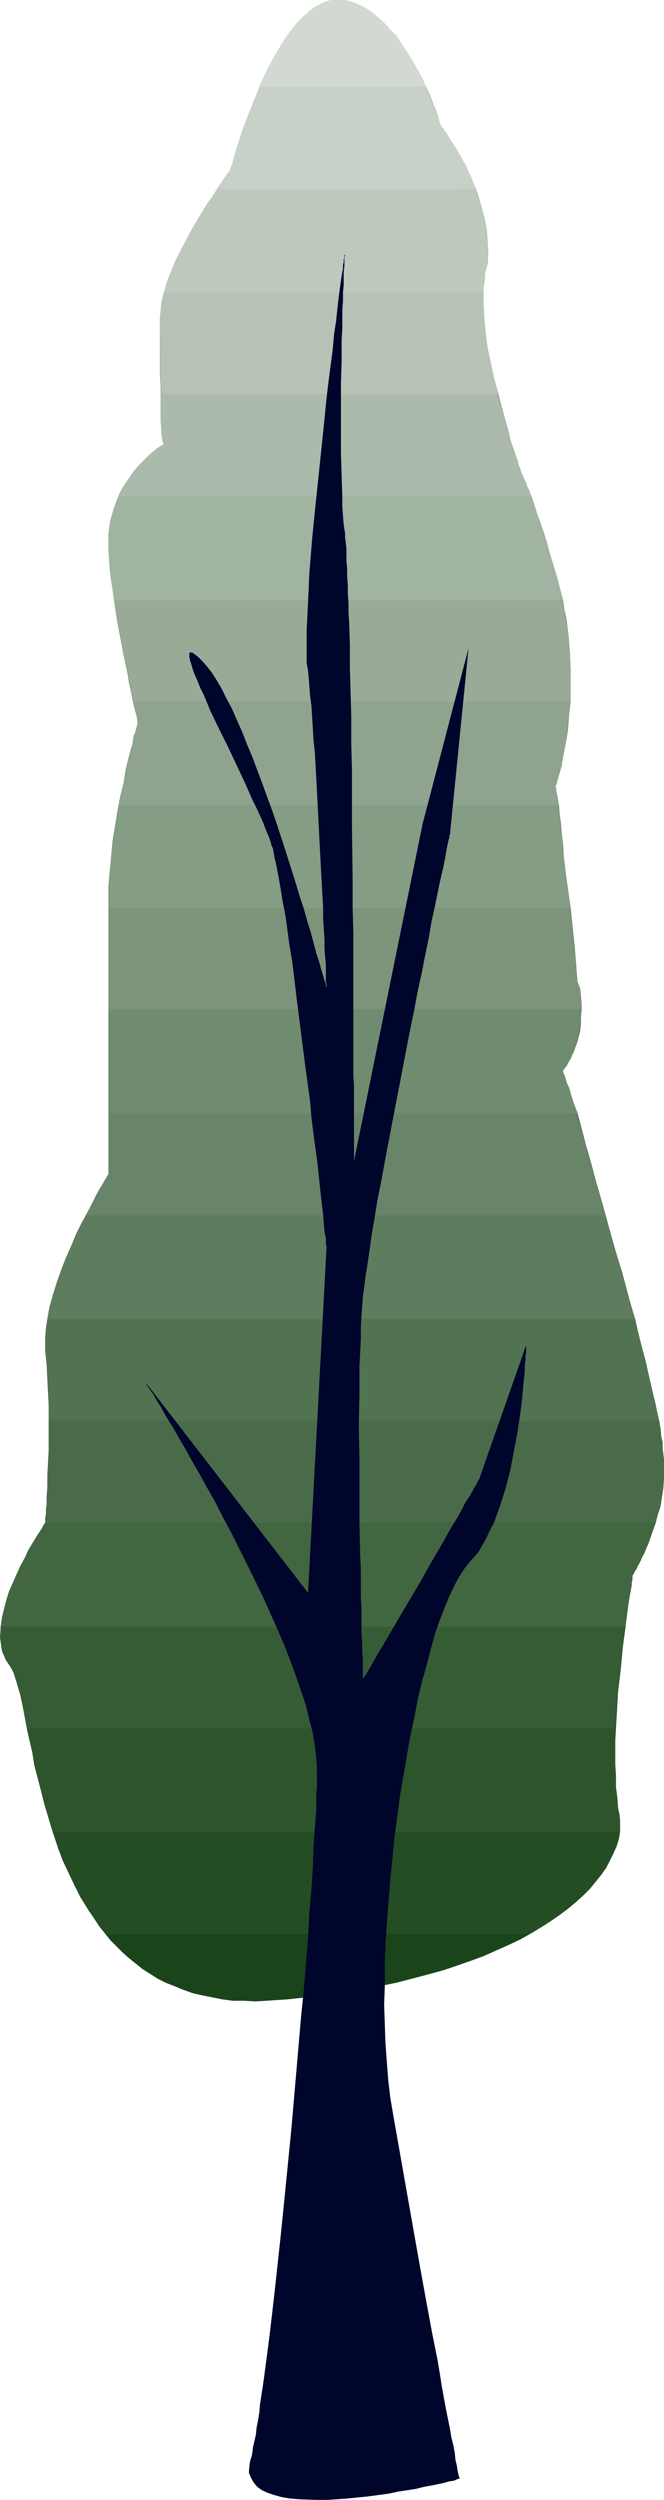
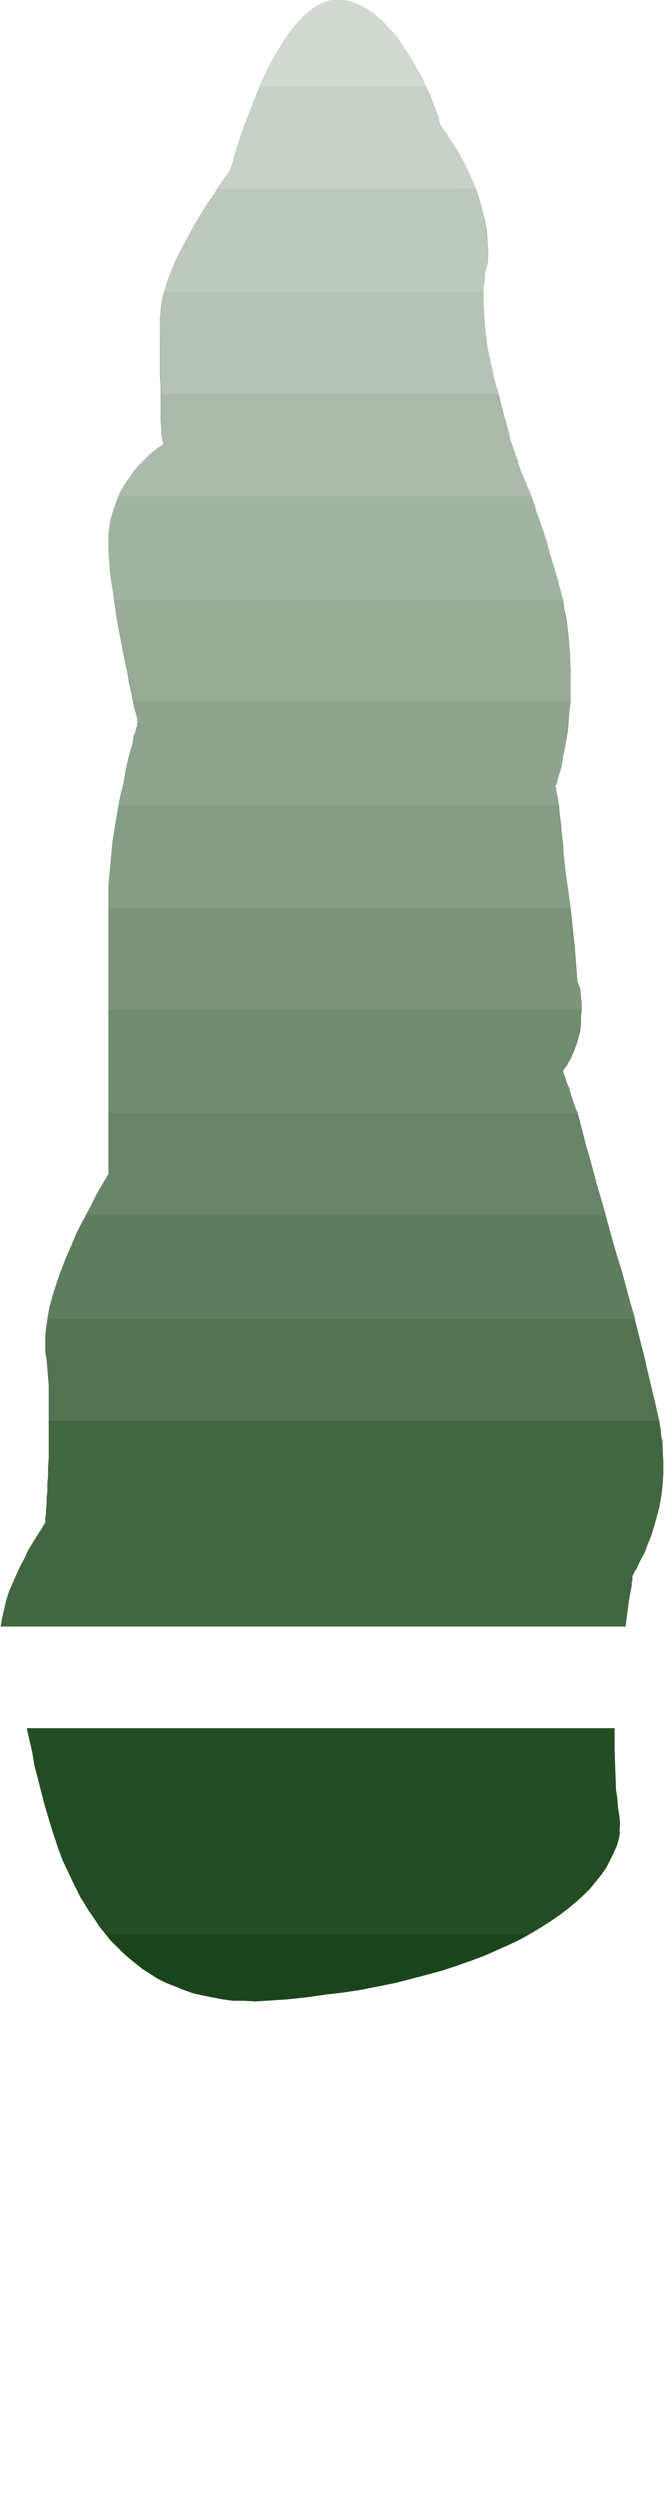
<svg xmlns="http://www.w3.org/2000/svg" xmlns:ns1="http://sodipodi.sourceforge.net/DTD/sodipodi-0.dtd" xmlns:ns2="http://www.inkscape.org/namespaces/inkscape" version="1.0" width="41.368mm" height="155.668mm" id="svg21" ns1:docname="Tree 055.wmf">
  <ns1:namedview id="namedview21" pagecolor="#ffffff" bordercolor="#000000" borderopacity="0.25" ns2:showpageshadow="2" ns2:pageopacity="0.0" ns2:pagecheckerboard="0" ns2:deskcolor="#d1d1d1" ns2:document-units="mm" />
  <defs id="defs1">
    <pattern id="WMFhbasepattern" patternUnits="userSpaceOnUse" width="6" height="6" x="0" y="0" />
  </defs>
  <path style="fill:#1a451a;fill-opacity:1;fill-rule:evenodd;stroke:none" d="m 12.437,431.125 1.292,4.04 1.615,3.878 1.777,3.717 1.777,3.717 2.261,3.555 2.261,3.393 2.584,3.232 2.907,2.909 1.454,1.293 1.615,1.293 1.615,1.293 1.777,1.131 1.777,1.131 1.938,0.97 2.1,0.808 1.938,0.808 2.261,0.808 2.1,0.485 2.423,0.485 2.423,0.485 2.423,0.323 h 2.584 l 2.746,0.162 2.746,-0.162 4.846,-0.323 4.523,-0.485 4.523,-0.646 4.2,-0.485 4.2,-0.646 4.038,-0.808 4.038,-0.808 3.715,-0.97 3.715,-0.97 3.553,-0.97 3.392,-1.131 3.23,-1.131 3.069,-1.131 2.907,-1.293 2.907,-1.293 2.746,-1.293 2.584,-1.454 2.423,-1.454 2.261,-1.454 2.1,-1.454 1.938,-1.454 1.938,-1.616 1.777,-1.616 1.454,-1.454 1.454,-1.778 1.292,-1.616 1.131,-1.616 0.808,-1.616 0.808,-1.616 0.808,-1.778 0.485,-1.616 0.323,-1.778 z" id="path1" />
  <path style="fill:#244d24;fill-opacity:1;fill-rule:evenodd;stroke:none" d="m 25.036,455.202 -2.1,-2.747 -1.938,-2.585 -1.777,-2.909 -1.615,-3.07 -1.454,-3.07 -1.454,-3.07 -1.131,-3.232 -1.131,-3.232 -0.969,-3.232 -0.969,-3.232 L 8.884,418.521 8.076,415.451 7.592,412.381 6.945,409.633 6.299,406.725 H 144.724 v 5.009 l 0.162,4.686 0.162,4.686 0.323,2.262 0.162,2.101 0.323,1.939 0.162,1.939 -0.162,1.939 -0.323,1.939 -0.646,1.939 -0.808,1.778 -0.969,1.939 -1.292,1.939 -1.454,1.939 -1.615,1.778 -1.938,1.939 -2.1,1.778 -2.261,1.778 -2.584,1.778 -2.584,1.778 -3.069,1.616 z" id="path2" />
-   <path style="fill:#2e542b;fill-opacity:1;fill-rule:evenodd;stroke:none" d="m 0.162,382.809 v 1.293 L 0,385.233 l 0.162,1.131 0.162,1.131 0.162,1.131 0.485,0.97 0.323,0.97 0.646,0.97 0.646,0.97 0.646,1.293 0.485,1.454 0.485,1.778 0.646,2.101 0.485,2.262 0.485,2.424 0.646,2.585 0.485,2.909 0.646,2.909 0.646,2.909 0.646,3.07 0.808,3.232 0.808,3.232 0.969,3.232 0.969,3.232 H 146.016 v -1.293 -1.454 l -0.162,-1.454 -0.323,-1.454 -0.162,-2.424 -0.323,-2.424 v -2.747 l -0.162,-2.585 v -5.656 l 0.323,-5.656 0.323,-5.656 0.646,-5.494 0.485,-5.171 0.323,-2.424 0.323,-2.424 v 0 z" id="path3" />
-   <path style="fill:#365c36;fill-opacity:1;fill-rule:evenodd;stroke:none" d="m 10.66,358.409 -0.323,0.323 -0.162,0.485 -0.323,0.485 -0.485,0.808 -0.485,0.646 -0.485,0.808 -0.969,1.778 -1.131,2.101 -1.131,2.101 -1.131,2.424 -1.131,2.424 -0.969,2.585 -0.808,2.585 -0.646,2.585 -0.323,2.424 L 0,385.395 l 0.162,1.131 0.162,1.131 0.162,0.97 0.485,1.131 0.485,0.808 0.485,0.97 0.646,0.97 0.646,1.293 0.485,1.616 0.646,1.778 0.485,2.101 0.485,2.262 0.485,2.585 0.485,2.585 H 144.724 l 0.485,-6.625 0.646,-6.464 0.323,-3.07 0.323,-3.07 0.323,-2.909 0.485,-2.585 0.323,-2.424 0.323,-2.262 0.323,-1.939 0.162,-1.616 0.323,-1.293 v -0.646 l 0.162,-0.485 v -0.323 -0.323 h 0.162 v -0.162 0 l 0.162,-0.162 0.162,-0.323 0.162,-0.323 0.323,-0.485 0.162,-0.485 0.485,-0.808 0.323,-0.646 0.808,-1.778 0.969,-2.101 0.808,-2.424 0.969,-2.585 z" id="path4" />
  <path style="fill:#426640;fill-opacity:1;fill-rule:evenodd;stroke:none" d="m 11.468,334.332 v 4.525 4.363 l -0.162,2.101 v 2.101 l -0.162,1.778 v 1.778 l -0.162,1.616 v 1.454 l -0.162,1.293 v 0.97 l -0.162,0.808 v 0.808 0.323 0.162 0 l -0.162,0.162 -0.323,0.485 -0.323,0.646 -0.646,0.97 -0.808,1.293 -0.808,1.293 -0.969,1.616 -0.808,1.778 -0.969,1.778 -0.969,2.101 -1.777,4.04 -0.646,2.101 -0.485,2.101 -0.485,2.101 -0.323,1.939 v 0 H 147.308 v 0 l 0.323,-2.585 0.323,-2.424 0.323,-2.101 0.323,-1.778 0.162,-0.808 v -0.646 l 0.162,-0.646 v -0.323 -0.485 -0.162 l 0.162,-0.162 v -0.162 0 l 0.162,-0.162 0.162,-0.485 0.485,-0.646 0.485,-1.131 0.646,-1.293 0.808,-1.454 0.646,-1.778 0.808,-1.939 0.646,-2.101 0.646,-2.262 0.646,-2.424 0.485,-2.585 0.323,-2.747 0.162,-2.747 v -2.909 l -0.162,-2.909 v -1.454 l -0.323,-1.454 -0.162,-1.778 -0.323,-1.939 z" id="path5" />
-   <path style="fill:#4a6b4a;fill-opacity:1;fill-rule:evenodd;stroke:none" d="m 11.145,310.417 -0.323,2.101 -0.162,1.939 v 3.717 l 0.323,3.07 0.162,3.232 0.323,6.625 v 10.019 l -0.162,3.07 -0.162,2.909 v 2.747 l -0.162,2.424 v 1.939 l -0.162,0.97 v 0.808 0.808 l -0.162,0.485 v 0.485 0.323 0.323 H 154.415 l 0.485,-1.939 0.646,-1.939 0.323,-2.101 0.323,-2.101 0.162,-2.262 v -2.424 -2.262 l -0.323,-2.424 -0.162,-1.131 -0.162,-1.293 -0.162,-1.293 -0.162,-1.616 -0.323,-1.616 -0.323,-1.616 -0.323,-1.778 -0.485,-1.939 -0.485,-2.101 -0.485,-2.101 -0.969,-4.363 -1.292,-4.686 -1.131,-5.009 z" id="path6" />
  <path style="fill:#527352;fill-opacity:1;fill-rule:evenodd;stroke:none" d="m 20.19,286.016 -1.777,3.717 -1.777,4.04 -1.777,4.201 -1.615,4.363 -1.131,4.201 -0.646,2.101 -0.323,2.101 -0.323,1.939 -0.162,1.939 v 1.778 1.778 l 0.323,1.939 0.162,1.939 0.323,4.04 v 4.04 4.201 H 155.223 l -0.485,-2.101 -0.485,-2.262 -0.646,-2.585 -0.646,-2.747 -0.646,-2.747 -0.646,-2.909 -0.808,-3.07 -0.808,-3.232 -1.777,-6.625 -1.777,-6.625 -2.1,-6.787 -1.938,-6.625 z" id="path7" />
  <path style="fill:#5e7d5e;fill-opacity:1;fill-rule:evenodd;stroke:none" d="m 25.52,261.939 0.162,3.07 v 2.747 4.525 0.97 0.808 l -0.162,0.646 v 1.131 0.323 0.323 h -0.162 v 0.162 l -0.162,0.323 -0.162,0.323 -0.323,0.485 -0.323,0.485 -0.323,0.646 -0.485,0.646 -0.969,1.778 -0.969,1.939 -1.131,2.262 -1.292,2.262 -1.292,2.585 -1.131,2.747 -1.292,2.909 -1.131,2.909 -0.969,2.747 -0.969,3.07 -0.808,2.909 -0.485,2.747 H 149.569 l -1.938,-6.464 -3.715,-13.25 -1.777,-6.464 -1.777,-6.14 -0.808,-3.07 -0.808,-2.909 -0.808,-2.747 -0.646,-2.585 -0.646,-2.424 -0.646,-2.424 z" id="path8" />
  <path style="fill:#698569;fill-opacity:1;fill-rule:evenodd;stroke:none" d="m 25.52,237.539 v 38.943 0 l -0.162,0.162 -0.162,0.162 -0.162,0.323 -0.485,0.808 -0.646,1.131 -0.646,1.454 -0.969,1.616 -0.969,1.778 -1.131,2.101 H 142.462 l -1.938,-6.787 -0.808,-3.232 -0.969,-3.07 -0.808,-2.909 -0.808,-2.909 -0.808,-2.585 -0.808,-2.424 -0.646,-2.101 -0.485,-2.101 -0.646,-1.616 -0.323,-1.616 -0.323,-1.131 -0.323,-0.808 -0.162,-0.323 v -0.162 -0.162 0 -0.162 l 0.162,-0.162 0.162,-0.323 0.323,-0.323 0.323,-0.485 0.323,-0.646 0.485,-0.808 0.323,-0.808 0.485,-0.97 0.323,-0.97 0.485,-1.293 0.323,-1.293 0.323,-1.293 0.162,-1.616 v -1.616 l 0.162,-1.778 z" id="path9" />
  <path style="fill:#708c70;fill-opacity:1;fill-rule:evenodd;stroke:none" d="M 25.52,261.939 V 213.623 H 134.386 l 0.485,4.848 0.485,4.525 0.162,2.101 0.162,2.101 0.162,2.101 0.162,1.778 0.323,2.585 0.323,2.262 v 2.262 2.101 l -0.323,1.778 -0.323,1.778 -0.323,1.616 -0.485,1.293 -0.323,1.293 -0.485,0.97 -0.485,0.97 -0.485,0.646 -0.323,0.646 -0.323,0.485 -0.162,0.162 v 0.162 0 0.162 0.162 l 0.162,0.323 0.323,0.808 0.323,1.131 0.646,1.454 0.485,1.778 0.646,1.939 0.808,2.101 z" id="path10" />
  <path style="fill:#7d947b;fill-opacity:1;fill-rule:evenodd;stroke:none" d="m 28.105,189.546 -0.969,5.656 -0.808,5.656 -0.646,5.656 -0.162,2.747 v 2.585 25.693 H 136.971 v -1.454 l -0.162,-1.616 -0.162,-1.778 -0.646,-1.616 -0.323,-2.101 -0.162,-2.424 -0.323,-2.585 -0.323,-2.585 -0.485,-5.656 -0.646,-5.656 -0.646,-5.817 -0.323,-2.747 -0.162,-2.747 -0.323,-2.585 -0.162,-2.262 -0.323,-2.262 -0.162,-2.101 z" id="path11" />
  <path style="fill:#859c85;fill-opacity:1;fill-rule:evenodd;stroke:none" d="m 31.497,165.146 0.323,1.131 0.323,0.97 0.162,0.808 v 0.646 0.646 l 0.162,0.323 v 0.323 0 l -0.162,0.323 v 0.323 l -0.162,0.485 -0.162,0.646 -0.162,0.646 -0.323,0.646 -0.162,0.97 -0.162,1.131 -0.323,0.97 -0.646,2.424 -0.646,2.747 -0.485,3.07 -0.808,3.232 -0.646,3.393 -1.131,6.948 -0.323,3.555 -0.323,3.555 -0.323,3.555 v 3.232 1.778 H 134.386 l -1.454,-10.18 -0.485,-4.848 -0.323,-2.101 -0.162,-2.101 -0.323,-1.939 -0.162,-1.939 -0.323,-1.454 v -1.454 l -0.162,-1.131 -0.162,-0.808 v -0.646 -0.162 l 0.162,-0.162 v -0.323 l 0.162,-0.646 0.323,-0.646 0.162,-0.808 0.323,-0.97 0.323,-1.131 0.162,-1.454 0.323,-1.454 0.323,-1.616 0.323,-1.778 0.323,-1.939 0.162,-2.101 0.162,-2.262 0.323,-2.424 z" id="path12" />
  <path style="fill:#8fa38f;fill-opacity:1;fill-rule:evenodd;stroke:none" d="m 26.813,141.231 0.808,5.171 0.969,5.171 0.485,2.585 0.485,2.262 0.485,2.262 0.323,2.101 0.485,2.101 0.323,1.778 0.323,1.454 0.323,1.293 0.323,1.131 0.162,0.808 v 0.485 l 0.162,0.162 v 0.162 l -0.162,0.162 v 0.485 l -0.162,0.646 -0.323,0.97 -0.162,0.97 -0.323,1.131 -0.323,1.131 -0.323,1.454 -0.323,1.454 -0.323,1.616 -0.323,1.778 -0.808,3.717 -0.808,3.878 H 131.64 l -0.162,-0.97 -0.162,-0.97 -0.162,-0.808 -0.162,-0.646 v -0.646 l -0.162,-0.323 v -0.323 0 0 l 0.162,-0.162 0.162,-0.485 0.162,-0.808 0.323,-0.97 0.323,-1.131 0.323,-1.454 0.323,-1.616 0.323,-1.939 0.323,-2.101 0.162,-2.262 0.323,-2.424 0.323,-2.585 0.162,-2.909 v -3.07 l 0.162,-3.232 -0.162,-3.878 -0.323,-4.04 -0.485,-4.201 -0.485,-2.101 -0.323,-2.262 z" id="path13" />
  <path style="fill:#99ab97;fill-opacity:1;fill-rule:evenodd;stroke:none" d="m 28.105,116.83 -0.969,2.424 -0.808,2.424 -0.485,1.454 -0.162,1.293 -0.162,1.454 v 1.454 2.101 l 0.162,2.262 0.162,2.424 0.323,2.585 0.808,5.171 0.969,5.333 0.969,5.171 0.485,2.585 0.485,2.262 0.485,2.262 0.485,2.101 0.323,1.939 0.323,1.616 H 134.386 v -7.433 l -0.162,-2.424 -0.162,-2.585 -0.323,-2.747 -0.323,-2.747 -1.131,-5.656 -1.292,-5.494 -1.454,-5.494 -0.646,-2.585 -0.808,-2.585 -0.808,-2.262 -0.808,-2.262 -0.646,-2.101 -0.646,-1.939 z" id="path14" />
  <path style="fill:#a1b3a1;fill-opacity:1;fill-rule:evenodd;stroke:none" d="m 38.119,92.753 v 6.787 1.778 l 0.162,1.454 v 0.485 0.485 0.323 l 0.162,0.323 v 0.162 h 0.162 l -0.323,0.162 -0.485,0.323 -0.808,0.485 -0.808,0.646 -0.969,0.808 -1.131,1.131 -1.131,1.131 -1.292,1.454 -1.131,1.616 -1.131,1.616 -1.131,1.939 -0.808,1.939 -0.808,2.262 -0.646,2.262 -0.323,2.424 -0.162,2.585 v 1.454 l 0.162,1.616 0.323,3.555 0.808,7.272 H 132.61 l -1.454,-5.494 -1.615,-5.333 -0.808,-2.585 -0.808,-2.424 -0.646,-2.424 -0.808,-2.101 -0.808,-1.939 -0.646,-1.939 -0.646,-1.454 -0.485,-1.454 -0.323,-1.131 -0.323,-0.646 -0.162,-0.485 -0.162,-0.162 v -0.162 0 l -0.162,-0.323 -0.162,-0.485 -0.162,-0.646 -0.323,-0.646 -0.162,-0.97 -0.485,-1.131 -0.323,-1.131 -0.485,-1.293 -0.485,-1.454 -0.323,-1.616 -0.485,-1.616 -0.969,-3.555 -0.969,-3.878 z" id="path15" />
  <path style="fill:#abbaab;fill-opacity:1;fill-rule:evenodd;stroke:none" d="m 38.604,68.838 -0.323,1.616 -0.323,1.454 -0.162,1.454 -0.162,1.616 v 13.412 l 0.162,2.424 v 2.262 2.262 1.939 1.778 l 0.162,1.616 v 1.293 l 0.162,1.131 0.162,0.808 0.162,0.485 0.162,0.162 -0.162,0.162 H 38.119 l -0.323,0.323 -0.646,0.323 -0.485,0.485 -0.646,0.485 -0.808,0.646 -0.808,0.808 -0.808,0.808 -0.808,0.97 -1.615,2.101 -0.808,1.131 -0.808,1.293 -0.808,1.293 -0.646,1.454 h 97.075 l -0.485,-1.293 -0.485,-0.97 -0.323,-0.97 -0.323,-0.646 -0.323,-0.646 -0.162,-0.485 v -0.162 l -0.162,-0.162 v 0 l -0.162,-0.323 v -0.162 l -0.323,-0.646 -0.162,-0.485 -0.323,-0.808 -0.162,-0.808 -0.485,-0.97 -0.323,-0.97 -0.323,-1.131 -0.808,-2.585 -0.808,-2.747 -0.969,-3.07 -0.969,-3.393 -0.808,-3.393 -0.808,-3.555 -0.646,-3.555 -0.485,-3.555 -0.323,-3.555 -0.323,-3.555 0.162,-3.393 z" id="path16" />
  <path style="fill:#b5c2b5;fill-opacity:1;fill-rule:evenodd;stroke:none" d="m 51.202,44.438 -0.969,1.454 -0.969,1.616 -1.131,1.616 -1.131,1.939 -2.261,3.717 -2.1,4.04 -1.938,4.201 -0.969,2.101 -0.646,2.101 -0.646,1.939 -0.485,2.101 -0.162,1.939 -0.162,1.778 0.323,9.211 v 4.525 l 0.162,2.101 v 1.939 h 79.307 l -0.969,-3.393 -0.808,-3.717 -0.808,-3.717 -0.485,-3.717 -0.323,-3.717 -0.162,-3.555 v -3.393 l 0.162,-1.454 0.162,-1.616 0.646,-2.424 0.162,-2.585 -0.162,-2.585 -0.162,-2.585 -0.485,-2.585 -0.646,-2.424 -0.646,-2.424 -0.808,-2.424 z" id="path17" />
  <path style="fill:#bcc9bc;fill-opacity:1;fill-rule:evenodd;stroke:none" d="m 38.604,68.838 0.646,-2.424 0.969,-2.424 0.969,-2.424 1.292,-2.585 2.584,-4.848 1.292,-2.262 1.292,-2.101 1.292,-2.101 1.292,-1.778 0.969,-1.616 0.969,-1.454 0.808,-1.131 0.646,-0.97 0.485,-0.485 v -0.162 0 -0.162 l 0.162,-0.323 0.162,-0.485 0.323,-0.646 0.162,-0.97 0.323,-0.97 0.323,-1.131 0.485,-1.293 0.485,-1.454 0.485,-1.616 0.646,-1.616 0.646,-1.616 1.292,-3.717 1.615,-3.717 h 39.088 l 0.969,1.939 0.646,1.778 0.646,1.616 0.485,1.293 0.323,1.131 0.162,0.808 0.162,0.485 0.162,0.162 v 0 0.162 0 l 0.323,0.323 0.162,0.485 0.323,0.323 0.323,0.646 0.485,0.646 0.485,0.646 0.969,1.778 1.131,1.939 1.131,2.262 1.131,2.424 1.131,2.585 0.969,2.747 0.969,2.909 0.646,3.07 0.485,2.909 0.323,3.07 -0.162,3.07 -0.162,1.454 -0.323,1.454 v 1.131 l -0.162,1.131 -0.162,1.131 v 0.97 z" id="path18" />
  <path style="fill:#c7d1c7;fill-opacity:1;fill-rule:evenodd;stroke:none" d="m 51.202,44.438 0.646,-0.97 0.485,-0.808 0.485,-0.808 0.485,-0.646 0.323,-0.485 0.323,-0.323 0.162,-0.323 v 0 -0.162 l 0.162,-0.323 0.162,-0.485 0.323,-0.808 0.162,-0.808 0.323,-1.131 0.323,-1.131 0.485,-1.454 0.485,-1.454 0.485,-1.616 0.646,-1.616 0.646,-1.778 1.454,-3.555 1.454,-3.717 1.777,-3.878 1.938,-3.555 L 67.032,9.211 68.162,7.595 69.293,6.14 70.424,4.848 71.554,3.717 72.846,2.585 74.139,1.616 75.431,0.97 76.723,0.323 78.015,0 h 1.454 1.292 l 1.292,0.162 1.454,0.485 1.131,0.485 1.292,0.808 1.292,0.808 1.131,0.808 1.131,0.97 2.261,2.262 1.938,2.585 1.777,2.585 1.777,2.747 1.454,2.909 1.292,2.585 1.131,2.585 0.485,1.131 0.485,0.97 0.323,1.131 0.323,0.808 0.323,0.808 0.323,0.646 0.162,0.646 0.162,0.323 0.162,0.323 v 0 0.162 l 0.162,0.162 0.323,0.323 0.323,0.485 0.485,0.646 0.485,0.808 0.485,0.808 1.292,1.939 0.646,1.131 1.454,2.585 1.292,2.747 1.292,3.07 z" id="path19" />
  <path style="fill:#d1d9d1;fill-opacity:1;fill-rule:evenodd;stroke:none" d="M 100.305,20.36 99.659,18.745 98.69,16.967 96.752,13.574 94.49,10.18 93.36,8.403 91.906,6.948 90.614,5.494 89.16,4.201 87.706,2.909 86.253,1.939 84.638,1.131 82.861,0.485 81.246,0 h -1.777 -1.454 l -1.292,0.323 -1.454,0.646 -1.292,0.808 -1.292,0.97 -1.131,0.97 -1.292,1.293 -1.131,1.454 -1.131,1.454 -1.131,1.616 -2.1,3.555 -1.938,3.555 -1.615,3.717 z" id="path20" />
-   <path style="fill:#00052b;fill-opacity:1;fill-rule:evenodd;stroke:none" d="m 34.243,325.283 v 0 l 0.162,0.162 v 0.162 l 0.162,0.323 0.323,0.485 0.646,0.97 0.485,0.646 0.808,1.454 1.131,1.778 1.131,2.101 1.454,2.262 1.454,2.585 1.615,2.747 1.615,2.909 1.777,3.07 1.777,3.232 1.938,3.393 1.777,3.555 1.938,3.555 3.715,7.433 3.715,7.595 3.392,7.595 1.615,3.717 1.454,3.717 1.292,3.555 1.292,3.717 1.131,3.393 0.808,3.393 0.808,3.07 0.485,3.07 0.323,2.747 0.162,2.747 v 2.585 1.616 l -0.162,1.616 v 1.778 1.939 l -0.162,2.101 -0.162,2.101 -0.162,2.101 -0.162,2.424 -0.162,4.848 -0.323,5.171 -0.485,5.494 -0.323,5.817 -0.485,5.979 -0.485,6.14 -0.646,6.302 -1.131,13.089 -1.131,13.089 -1.292,13.089 -0.646,6.464 -0.646,6.302 -0.646,5.979 -0.646,5.979 -0.646,5.656 -0.646,5.494 -0.646,5.009 -0.646,4.848 -0.323,2.262 -0.323,2.101 -0.323,2.101 -0.162,1.939 -0.323,1.939 -0.323,1.616 -0.162,1.616 -0.323,1.454 -0.323,1.293 -0.162,1.293 -0.162,0.97 -0.323,0.97 -0.162,0.808 -0.162,1.616 v 0.646 l 0.485,1.131 0.646,1.131 0.808,0.97 1.131,0.808 1.454,0.646 1.454,0.485 1.777,0.485 1.938,0.323 1.938,0.162 4.361,0.162 h 2.423 l 4.684,-0.323 4.846,-0.485 4.846,-0.646 2.261,-0.485 2.1,-0.323 2.1,-0.323 1.938,-0.485 1.777,-0.323 1.615,-0.323 1.454,-0.323 1.131,-0.323 1.131,-0.162 0.646,-0.323 0.485,-0.162 h 0.162 v -0.162 l -0.162,-0.323 -0.162,-0.646 -0.162,-0.808 -0.162,-1.131 -0.323,-1.293 -0.162,-1.616 -0.323,-1.778 -0.485,-1.939 -0.323,-1.939 -0.485,-2.424 -0.485,-2.424 -0.485,-2.585 -0.485,-2.747 -0.485,-3.07 -0.485,-2.909 -0.646,-3.232 -0.646,-3.232 -1.292,-6.948 -1.292,-7.11 -1.292,-7.272 -5.33,-30.218 -0.646,-3.878 -0.485,-4.04 -0.323,-4.201 -0.323,-4.363 -0.162,-4.525 -0.162,-4.686 0.162,-4.686 v -4.848 l 0.162,-4.848 0.323,-5.009 0.808,-10.019 0.969,-9.857 1.292,-9.857 0.808,-4.686 0.808,-4.686 0.808,-4.686 0.969,-4.363 0.808,-4.363 0.969,-4.04 1.131,-4.04 0.969,-3.717 0.969,-3.555 1.131,-3.232 1.131,-2.909 1.131,-2.747 1.131,-2.424 1.131,-2.101 1.131,-1.778 1.131,-1.454 1.131,-1.293 1.131,-1.293 0.969,-1.616 0.969,-1.778 0.808,-1.778 0.969,-1.778 1.454,-4.04 1.292,-4.04 1.131,-4.363 0.808,-4.363 0.808,-4.201 0.646,-4.201 0.485,-3.878 0.162,-1.778 0.162,-1.778 0.162,-1.616 0.162,-1.454 v -1.293 l 0.162,-1.293 v -0.97 l 0.162,-0.97 v -0.646 -0.485 -0.485 l -10.983,31.349 v 0.162 l -0.323,0.323 -0.323,0.808 -0.485,0.808 -0.646,1.131 -0.646,1.131 -0.969,1.454 -0.808,1.616 -0.969,1.778 -1.131,1.778 -1.131,1.939 -1.131,2.101 -2.584,4.363 -2.423,4.363 -2.584,4.363 -2.584,4.363 -1.131,1.939 -1.131,1.939 -1.131,1.939 -0.969,1.616 -0.969,1.616 -0.808,1.454 -0.646,1.131 -0.646,1.131 -0.485,0.808 -0.485,0.646 -0.162,0.323 -0.162,0.162 v -0.808 -0.808 -1.293 -1.616 l -0.162,-1.778 v -2.262 l -0.162,-2.262 v -2.585 -2.909 l -0.162,-3.07 v -3.232 -3.232 l -0.162,-3.555 -0.162,-7.272 v -7.433 -7.756 l -0.162,-7.433 0.162,-7.272 v -3.555 -3.393 l 0.162,-3.232 0.162,-3.07 v -2.747 l 0.162,-2.747 0.162,-2.424 0.162,-2.262 0.162,-1.131 0.162,-1.131 0.323,-2.585 0.485,-3.07 0.485,-3.232 0.485,-3.555 0.646,-3.717 0.646,-4.04 0.808,-4.04 0.808,-4.363 0.808,-4.363 1.777,-9.211 3.553,-18.421 0.969,-4.686 0.808,-4.363 0.969,-4.363 0.808,-4.201 0.808,-3.878 0.646,-3.878 0.808,-3.555 0.646,-3.232 0.646,-3.07 0.646,-2.747 0.485,-2.424 0.162,-0.97 0.162,-0.97 0.162,-0.808 0.162,-0.808 0.162,-0.646 0.162,-0.485 v -0.485 l 0.162,-0.323 v -0.162 0 l 4.361,-43.63 -10.822,41.367 -16.152,79.341 v -17.937 l -0.162,-2.262 v -15.513 -5.656 -5.979 -6.302 l -0.162,-6.14 v -6.464 l -0.162,-13.089 v -12.766 l -0.162,-6.302 v -6.14 l -0.162,-5.979 -0.162,-5.656 v -5.333 l -0.162,-5.171 -0.162,-2.424 V 141.877 l -0.162,-2.101 v -2.101 l -0.162,-2.101 v -1.778 l -0.162,-1.778 v -1.454 -1.454 l -0.162,-1.454 -0.162,-1.131 v -0.97 l -0.323,-2.101 -0.162,-1.939 -0.162,-2.262 v -2.424 l -0.162,-5.009 -0.162,-5.171 V 90.168 l 0.162,-5.333 v -5.009 l 0.162,-2.424 V 75.14 72.878 l 0.162,-2.101 v -1.939 l 0.162,-1.778 v -1.616 -1.454 l 0.162,-1.293 V 61.728 60.758 l 0.162,-0.646 v -0.485 0.323 l -0.162,0.162 v 0.485 l -0.162,0.485 v 0.646 l -0.162,0.646 v 0.808 l -0.323,1.778 -0.323,2.262 -0.323,2.424 -0.323,2.747 -0.323,3.07 -0.485,3.232 -0.323,3.555 -0.485,3.717 -0.485,3.717 -0.485,4.04 -0.808,8.08 -1.777,16.967 -0.808,8.08 -0.323,4.04 -0.323,3.878 -0.162,3.717 -0.162,3.393 -0.162,3.393 -0.162,3.07 v 5.332 2.262 l 0.162,0.97 0.162,0.808 0.162,1.778 0.162,2.101 0.162,2.101 0.323,2.424 0.162,2.585 0.162,2.585 0.162,2.909 0.323,2.909 0.323,5.979 0.323,6.14 0.646,12.604 0.323,5.979 0.162,2.909 0.162,2.747 v 2.747 l 0.162,2.424 0.162,2.424 v 2.262 l 0.162,1.939 0.162,1.778 v 1.616 1.293 0.97 l 0.162,0.808 v 0.646 0 l -0.162,-0.162 v -0.323 -0.323 l -0.323,-0.808 -0.323,-1.131 -0.485,-1.616 -0.485,-1.778 -0.646,-1.939 -0.646,-2.424 -0.646,-2.424 -0.808,-2.585 -0.808,-2.909 -0.969,-2.909 -0.969,-3.232 -0.969,-3.07 -2.1,-6.625 -2.261,-6.787 -2.423,-6.625 -2.423,-6.464 -1.292,-3.07 -1.131,-2.909 -1.292,-2.909 -1.131,-2.585 -1.292,-2.424 -1.131,-2.262 -1.131,-1.939 -1.131,-1.778 -1.131,-1.454 -1.131,-1.293 -0.485,-0.485 -0.485,-0.485 -0.808,-0.646 -0.485,-0.323 -0.485,-0.162 -0.323,0.162 v 0.323 0.646 l 0.162,0.808 0.323,0.97 0.323,1.131 0.485,1.293 0.646,1.454 0.646,1.616 0.808,1.616 0.808,1.939 0.808,1.939 1.938,4.04 2.1,4.201 4.038,8.564 1.777,4.04 0.969,1.939 0.808,1.778 0.808,1.778 0.646,1.778 0.646,1.454 0.485,1.454 0.162,0.646 0.323,0.646 0.323,1.939 0.485,2.101 0.485,2.585 0.485,2.747 0.485,3.07 0.646,3.232 0.485,3.555 0.485,3.555 0.646,3.878 0.485,3.878 0.485,4.201 2.1,16.482 1.131,8.241 0.323,3.878 0.485,3.878 0.485,3.555 0.485,3.555 0.323,3.232 0.323,3.07 0.323,2.909 0.323,2.585 0.162,2.101 0.162,1.939 0.162,0.808 0.162,0.646 v 0.646 0.485 0.485 l 0.162,0.162 v 0.323 l -4.361,81.442 z" id="path21" />
</svg>